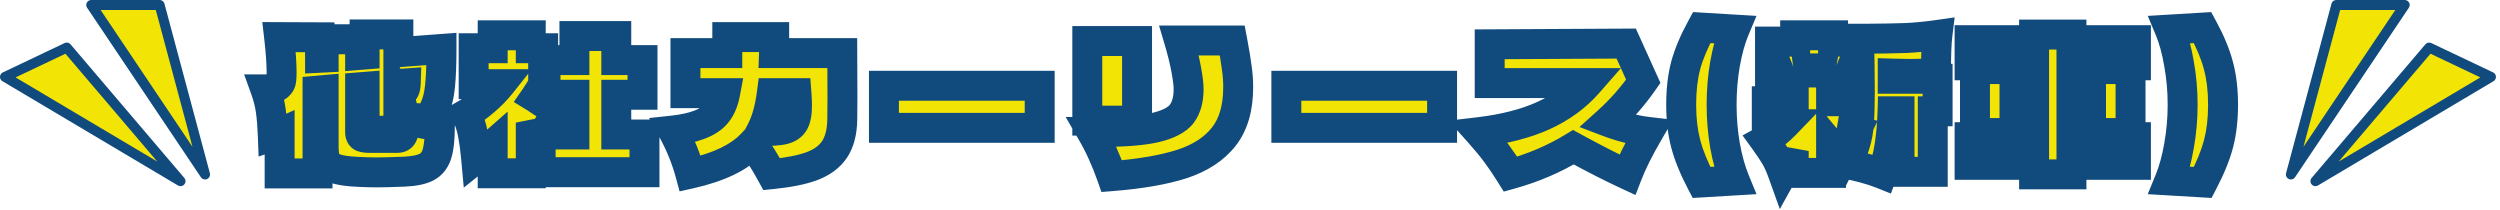
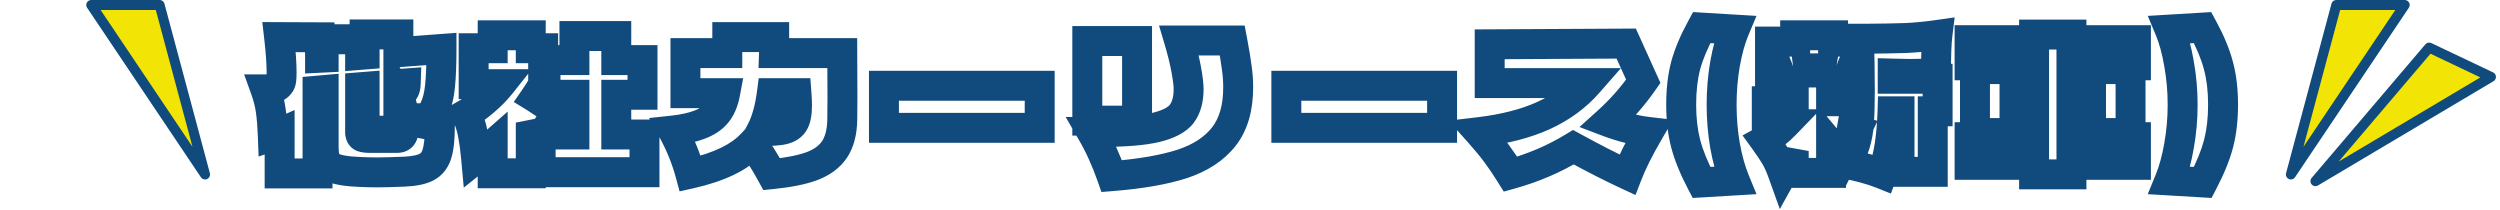
<svg xmlns="http://www.w3.org/2000/svg" width="501" height="42" viewBox="0 0 501 42" fill="none">
  <path d="M41.093 34.964L18.286 1L31.989 1L41.093 34.964Z" fill="#F2E505" stroke="#114A7D" stroke-width="2" stroke-linejoin="round" />
-   <path d="M36.175 36.306L1 15.414L13.377 9.534L36.175 36.306Z" fill="#F2E505" stroke="#114A7D" stroke-width="2" stroke-linejoin="round" />
  <mask id="path-3-outside-1_64_1202" maskUnits="userSpaceOnUse" x="48.093" y="1.653" width="401" height="41" fill="black">
    <rect fill="white" x="48.093" y="1.653" width="401" height="41" />
    <path d="M79.654 27.633C80.134 27.633 80.47 27.453 80.662 27.093C80.854 26.709 80.95 26.169 80.95 25.473C80.95 25.137 80.938 24.825 80.914 24.537C80.89 24.225 80.866 23.949 80.842 23.709C83.314 24.549 85.75 25.065 88.15 25.257C88.15 27.705 87.958 29.553 87.574 30.801C87.214 32.025 86.53 32.913 85.522 33.465C84.538 33.993 83.038 34.305 81.022 34.401C78.526 34.497 76.714 34.545 75.586 34.545C74.242 34.545 72.934 34.509 71.662 34.437C69.598 34.341 68.086 34.113 67.126 33.753C66.166 33.393 65.542 32.889 65.254 32.241C64.99 31.569 64.858 30.597 64.858 29.325V18.057L63.634 18.165V34.761H56.038V26.661C55.606 26.853 55.15 27.033 54.67 27.201C54.598 25.281 54.466 23.625 54.274 22.233C54.082 20.817 53.722 19.377 53.194 17.913C54.73 17.913 55.738 17.469 56.218 16.581C56.362 16.293 56.434 15.609 56.434 14.529C56.434 12.729 56.266 10.365 55.93 7.437L64.102 7.473C64.126 8.361 64.138 9.729 64.138 11.577L64.858 11.541V7.869H72.166V11.001L73.066 10.929V6.897H79.834V10.461L88.474 9.813C88.474 12.789 88.378 15.261 88.186 17.229C87.994 19.173 87.586 20.745 86.962 21.945C86.362 23.121 85.462 23.709 84.262 23.709C83.254 23.709 82.162 23.577 80.986 23.313C80.794 22.257 80.614 21.393 80.446 20.721C80.302 20.049 80.098 19.485 79.834 19.029V26.193H73.066V17.409L72.166 17.481V26.517C72.166 26.997 72.322 27.309 72.634 27.453C72.97 27.573 73.438 27.633 74.038 27.633H79.654ZM79.834 16.833V18.633C80.338 18.585 80.698 18.441 80.914 18.201C81.154 17.937 81.286 17.445 81.31 16.725L79.834 16.833ZM123.502 26.949H129.154V34.509H108.346V27.741L107.95 28.389L106.366 24.573V34.725H98.734V29.001C97.726 29.889 96.622 30.813 95.422 31.773C95.254 29.925 95.038 28.305 94.774 26.913C94.51 25.497 94.078 24.129 93.478 22.809C94.654 22.137 95.854 21.273 97.078 20.217C98.326 19.161 99.418 18.045 100.354 16.869H94.918V9.669H98.734V7.077H106.366V9.669H108.85V16.905C108.418 17.721 107.878 18.597 107.23 19.533C107.662 19.797 108.058 20.061 108.418 20.325C108.778 20.565 109.114 20.781 109.426 20.973L111.55 22.413L108.814 26.949H115.114V18.993H109.318V12.045H115.114V7.221H123.502V12.045H128.758V18.993H123.502V26.949ZM168.79 10.641L168.826 19.569C168.826 21.561 168.814 23.049 168.79 24.033C168.742 26.481 168.226 28.449 167.242 29.937C166.258 31.401 164.758 32.517 162.742 33.285C160.726 34.029 158.026 34.569 154.642 34.905C153.154 32.193 151.858 30.153 150.754 28.785C148.258 31.497 144.118 33.501 138.334 34.797C137.542 31.869 136.378 28.989 134.842 26.157C139.042 25.701 141.898 24.621 143.41 22.917C144.346 21.885 144.982 20.469 145.318 18.669H137.362V10.641H145.75V7.437H155.146C155.146 8.877 155.134 9.945 155.11 10.641H168.79ZM152.554 26.229C154.57 26.277 156.058 26.181 157.018 25.941C158.002 25.701 158.698 25.221 159.106 24.501C159.514 23.781 159.718 22.665 159.718 21.153C159.718 20.433 159.682 19.605 159.61 18.669H154.678C154.27 21.789 153.562 24.309 152.554 26.229ZM208.354 25.617H177.142V17.193H208.354V25.617ZM222.79 35.301C222.214 33.669 221.614 32.169 220.99 30.801C220.39 29.433 219.646 27.981 218.758 26.445H220.45C225.346 26.445 229.066 26.145 231.61 25.545C234.178 24.921 235.918 24.009 236.83 22.809C237.742 21.585 238.198 19.929 238.198 17.841C238.198 16.977 238.042 15.693 237.73 13.989C237.418 12.261 236.938 10.305 236.29 8.121H246.946C247.378 10.401 247.678 12.213 247.846 13.557C248.038 14.877 248.134 16.185 248.134 17.481C248.134 21.633 247.174 24.933 245.254 27.381C243.334 29.829 240.55 31.653 236.902 32.853C233.254 34.029 228.55 34.845 222.79 35.301ZM217.894 8.229H227.866V24.177H217.894V8.229ZM288.994 25.617H257.782V17.193H288.994V25.617ZM330.394 26.445C328.474 29.733 327.046 32.589 326.11 35.013C322.99 33.573 319.39 31.737 315.31 29.505C311.494 31.833 307.294 33.633 302.71 34.905C301.798 33.441 300.874 32.073 299.938 30.801C299.002 29.529 297.814 28.089 296.374 26.481C301.438 25.881 305.746 24.777 309.298 23.169C312.874 21.537 315.85 19.365 318.226 16.653H298.534V8.877L325.894 8.733L329.314 16.293C327.226 19.293 324.85 21.993 322.186 24.393C324.97 25.449 327.706 26.133 330.394 26.445ZM347.602 5.925C346.81 7.821 346.174 10.113 345.694 12.801C345.238 15.465 345.01 18.189 345.01 20.973C345.01 23.781 345.238 26.517 345.694 29.181C346.174 31.845 346.822 34.173 347.638 36.165L340.978 36.561C339.466 33.681 338.41 31.089 337.81 28.785C337.21 26.481 336.91 23.877 336.91 20.973C336.91 18.021 337.21 15.405 337.81 13.125C338.434 10.821 339.502 8.289 341.014 5.529L347.602 5.925ZM388.297 15.789V22.305H387.325V34.437H380.665V22.305H379.261C379.189 24.729 378.997 26.985 378.685 29.073C378.373 31.161 377.881 33.093 377.209 34.869C376.009 34.389 374.761 33.981 373.465 33.645C372.193 33.285 371.005 33.033 369.901 32.889C370.765 31.521 371.389 30.177 371.773 28.857C372.181 27.537 372.433 26.121 372.529 24.609C372.649 23.073 372.709 20.961 372.709 18.273C372.709 14.193 372.649 10.689 372.529 7.761H373.861C377.269 7.737 379.969 7.689 381.961 7.617C383.977 7.521 386.077 7.317 388.261 7.005C388.069 8.565 387.973 11.109 387.973 14.637C386.005 14.757 384.277 14.817 382.789 14.817C382.189 14.817 381.025 14.793 379.297 14.745V15.789H388.297ZM369.253 31.773C369.013 31.509 368.677 31.113 368.245 30.585L366.949 29.037V34.653H359.461V30.261C359.173 31.029 358.765 31.905 358.237 32.889C357.709 33.849 357.385 34.437 357.265 34.653C356.809 33.381 356.341 32.325 355.861 31.485C355.381 30.645 354.637 29.529 353.629 28.137C355.069 27.345 356.449 26.265 357.769 24.897H354.061V20.289H359.461V19.497H354.709V14.529H356.545C356.473 14.217 356.389 13.941 356.293 13.701H354.709V8.337H359.749V7.077H367.345V8.337H371.845V13.701H371.017C370.921 13.941 370.837 14.217 370.765 14.529H371.845V19.497H366.949V20.289H371.701V24.897H368.749C369.349 25.113 370.453 25.485 372.061 26.013L369.253 31.773ZM362.413 13.701L362.521 14.529H364.753L364.897 13.701H362.413ZM428.041 8.049V13.089H415.117V13.845H426.961V26.661H415.117V27.489H428.041V33.033H415.117V34.941H407.629V33.033H394.705V27.489H407.629V26.661H395.785V13.845H407.629V13.089H394.705V8.049H407.629V6.933H415.117V8.049H428.041ZM407.629 17.481H403.705V18.453H407.629V17.481ZM419.041 18.453V17.481H415.117V18.453H419.041ZM403.705 21.729V22.665H407.629V21.729H403.705ZM415.117 22.665H419.041V21.729H415.117V22.665ZM441.397 5.529C442.909 8.289 443.965 10.821 444.565 13.125C445.189 15.405 445.501 18.021 445.501 20.973C445.501 23.877 445.201 26.481 444.601 28.785C444.001 31.089 442.945 33.681 441.433 36.561L434.773 36.165C435.589 34.173 436.225 31.845 436.681 29.181C437.161 26.517 437.401 23.781 437.401 20.973C437.401 18.189 437.161 15.465 436.681 12.801C436.225 10.113 435.601 7.821 434.809 5.925L441.397 5.529Z" />
  </mask>
-   <path d="M79.654 27.633C80.134 27.633 80.47 27.453 80.662 27.093C80.854 26.709 80.95 26.169 80.95 25.473C80.95 25.137 80.938 24.825 80.914 24.537C80.89 24.225 80.866 23.949 80.842 23.709C83.314 24.549 85.75 25.065 88.15 25.257C88.15 27.705 87.958 29.553 87.574 30.801C87.214 32.025 86.53 32.913 85.522 33.465C84.538 33.993 83.038 34.305 81.022 34.401C78.526 34.497 76.714 34.545 75.586 34.545C74.242 34.545 72.934 34.509 71.662 34.437C69.598 34.341 68.086 34.113 67.126 33.753C66.166 33.393 65.542 32.889 65.254 32.241C64.99 31.569 64.858 30.597 64.858 29.325V18.057L63.634 18.165V34.761H56.038V26.661C55.606 26.853 55.15 27.033 54.67 27.201C54.598 25.281 54.466 23.625 54.274 22.233C54.082 20.817 53.722 19.377 53.194 17.913C54.73 17.913 55.738 17.469 56.218 16.581C56.362 16.293 56.434 15.609 56.434 14.529C56.434 12.729 56.266 10.365 55.93 7.437L64.102 7.473C64.126 8.361 64.138 9.729 64.138 11.577L64.858 11.541V7.869H72.166V11.001L73.066 10.929V6.897H79.834V10.461L88.474 9.813C88.474 12.789 88.378 15.261 88.186 17.229C87.994 19.173 87.586 20.745 86.962 21.945C86.362 23.121 85.462 23.709 84.262 23.709C83.254 23.709 82.162 23.577 80.986 23.313C80.794 22.257 80.614 21.393 80.446 20.721C80.302 20.049 80.098 19.485 79.834 19.029V26.193H73.066V17.409L72.166 17.481V26.517C72.166 26.997 72.322 27.309 72.634 27.453C72.97 27.573 73.438 27.633 74.038 27.633H79.654ZM79.834 16.833V18.633C80.338 18.585 80.698 18.441 80.914 18.201C81.154 17.937 81.286 17.445 81.31 16.725L79.834 16.833ZM123.502 26.949H129.154V34.509H108.346V27.741L107.95 28.389L106.366 24.573V34.725H98.734V29.001C97.726 29.889 96.622 30.813 95.422 31.773C95.254 29.925 95.038 28.305 94.774 26.913C94.51 25.497 94.078 24.129 93.478 22.809C94.654 22.137 95.854 21.273 97.078 20.217C98.326 19.161 99.418 18.045 100.354 16.869H94.918V9.669H98.734V7.077H106.366V9.669H108.85V16.905C108.418 17.721 107.878 18.597 107.23 19.533C107.662 19.797 108.058 20.061 108.418 20.325C108.778 20.565 109.114 20.781 109.426 20.973L111.55 22.413L108.814 26.949H115.114V18.993H109.318V12.045H115.114V7.221H123.502V12.045H128.758V18.993H123.502V26.949ZM168.79 10.641L168.826 19.569C168.826 21.561 168.814 23.049 168.79 24.033C168.742 26.481 168.226 28.449 167.242 29.937C166.258 31.401 164.758 32.517 162.742 33.285C160.726 34.029 158.026 34.569 154.642 34.905C153.154 32.193 151.858 30.153 150.754 28.785C148.258 31.497 144.118 33.501 138.334 34.797C137.542 31.869 136.378 28.989 134.842 26.157C139.042 25.701 141.898 24.621 143.41 22.917C144.346 21.885 144.982 20.469 145.318 18.669H137.362V10.641H145.75V7.437H155.146C155.146 8.877 155.134 9.945 155.11 10.641H168.79ZM152.554 26.229C154.57 26.277 156.058 26.181 157.018 25.941C158.002 25.701 158.698 25.221 159.106 24.501C159.514 23.781 159.718 22.665 159.718 21.153C159.718 20.433 159.682 19.605 159.61 18.669H154.678C154.27 21.789 153.562 24.309 152.554 26.229ZM208.354 25.617H177.142V17.193H208.354V25.617ZM222.79 35.301C222.214 33.669 221.614 32.169 220.99 30.801C220.39 29.433 219.646 27.981 218.758 26.445H220.45C225.346 26.445 229.066 26.145 231.61 25.545C234.178 24.921 235.918 24.009 236.83 22.809C237.742 21.585 238.198 19.929 238.198 17.841C238.198 16.977 238.042 15.693 237.73 13.989C237.418 12.261 236.938 10.305 236.29 8.121H246.946C247.378 10.401 247.678 12.213 247.846 13.557C248.038 14.877 248.134 16.185 248.134 17.481C248.134 21.633 247.174 24.933 245.254 27.381C243.334 29.829 240.55 31.653 236.902 32.853C233.254 34.029 228.55 34.845 222.79 35.301ZM217.894 8.229H227.866V24.177H217.894V8.229ZM288.994 25.617H257.782V17.193H288.994V25.617ZM330.394 26.445C328.474 29.733 327.046 32.589 326.11 35.013C322.99 33.573 319.39 31.737 315.31 29.505C311.494 31.833 307.294 33.633 302.71 34.905C301.798 33.441 300.874 32.073 299.938 30.801C299.002 29.529 297.814 28.089 296.374 26.481C301.438 25.881 305.746 24.777 309.298 23.169C312.874 21.537 315.85 19.365 318.226 16.653H298.534V8.877L325.894 8.733L329.314 16.293C327.226 19.293 324.85 21.993 322.186 24.393C324.97 25.449 327.706 26.133 330.394 26.445ZM347.602 5.925C346.81 7.821 346.174 10.113 345.694 12.801C345.238 15.465 345.01 18.189 345.01 20.973C345.01 23.781 345.238 26.517 345.694 29.181C346.174 31.845 346.822 34.173 347.638 36.165L340.978 36.561C339.466 33.681 338.41 31.089 337.81 28.785C337.21 26.481 336.91 23.877 336.91 20.973C336.91 18.021 337.21 15.405 337.81 13.125C338.434 10.821 339.502 8.289 341.014 5.529L347.602 5.925ZM388.297 15.789V22.305H387.325V34.437H380.665V22.305H379.261C379.189 24.729 378.997 26.985 378.685 29.073C378.373 31.161 377.881 33.093 377.209 34.869C376.009 34.389 374.761 33.981 373.465 33.645C372.193 33.285 371.005 33.033 369.901 32.889C370.765 31.521 371.389 30.177 371.773 28.857C372.181 27.537 372.433 26.121 372.529 24.609C372.649 23.073 372.709 20.961 372.709 18.273C372.709 14.193 372.649 10.689 372.529 7.761H373.861C377.269 7.737 379.969 7.689 381.961 7.617C383.977 7.521 386.077 7.317 388.261 7.005C388.069 8.565 387.973 11.109 387.973 14.637C386.005 14.757 384.277 14.817 382.789 14.817C382.189 14.817 381.025 14.793 379.297 14.745V15.789H388.297ZM369.253 31.773C369.013 31.509 368.677 31.113 368.245 30.585L366.949 29.037V34.653H359.461V30.261C359.173 31.029 358.765 31.905 358.237 32.889C357.709 33.849 357.385 34.437 357.265 34.653C356.809 33.381 356.341 32.325 355.861 31.485C355.381 30.645 354.637 29.529 353.629 28.137C355.069 27.345 356.449 26.265 357.769 24.897H354.061V20.289H359.461V19.497H354.709V14.529H356.545C356.473 14.217 356.389 13.941 356.293 13.701H354.709V8.337H359.749V7.077H367.345V8.337H371.845V13.701H371.017C370.921 13.941 370.837 14.217 370.765 14.529H371.845V19.497H366.949V20.289H371.701V24.897H368.749C369.349 25.113 370.453 25.485 372.061 26.013L369.253 31.773ZM362.413 13.701L362.521 14.529H364.753L364.897 13.701H362.413ZM428.041 8.049V13.089H415.117V13.845H426.961V26.661H415.117V27.489H428.041V33.033H415.117V34.941H407.629V33.033H394.705V27.489H407.629V26.661H395.785V13.845H407.629V13.089H394.705V8.049H407.629V6.933H415.117V8.049H428.041ZM407.629 17.481H403.705V18.453H407.629V17.481ZM419.041 18.453V17.481H415.117V18.453H419.041ZM403.705 21.729V22.665H407.629V21.729H403.705ZM415.117 22.665H419.041V21.729H415.117V22.665ZM441.397 5.529C442.909 8.289 443.965 10.821 444.565 13.125C445.189 15.405 445.501 18.021 445.501 20.973C445.501 23.877 445.201 26.481 444.601 28.785C444.001 31.089 442.945 33.681 441.433 36.561L434.773 36.165C435.589 34.173 436.225 31.845 436.681 29.181C437.161 26.517 437.401 23.781 437.401 20.973C437.401 18.189 437.161 15.465 436.681 12.801C436.225 10.113 435.601 7.821 434.809 5.925L441.397 5.529Z" fill="#F2E505" />
  <path d="M80.662 27.093L83.309 28.505L83.328 28.47L83.346 28.435L80.662 27.093ZM80.914 24.537L77.923 24.767L77.924 24.777L77.925 24.786L80.914 24.537ZM80.842 23.709L81.808 20.869L77.393 19.369L77.857 24.008L80.842 23.709ZM88.15 25.257H91.15V22.488L88.39 22.267L88.15 25.257ZM87.574 30.801L84.707 29.919L84.702 29.937L84.696 29.955L87.574 30.801ZM85.522 33.465L86.941 36.109L86.952 36.102L86.963 36.096L85.522 33.465ZM81.022 34.401L81.138 37.399L81.151 37.398L81.165 37.398L81.022 34.401ZM71.662 34.437L71.832 31.442L71.817 31.441L71.802 31.44L71.662 34.437ZM67.126 33.753L66.073 36.562L67.126 33.753ZM65.254 32.241L62.462 33.338L62.486 33.399L62.513 33.459L65.254 32.241ZM64.858 18.057H67.858V14.781L64.595 15.069L64.858 18.057ZM63.634 18.165L63.371 15.177L60.634 15.418V18.165H63.634ZM63.634 34.761V37.761H66.634V34.761H63.634ZM56.038 34.761H53.038V37.761H56.038V34.761ZM56.038 26.661H59.038V22.045L54.82 23.92L56.038 26.661ZM54.67 27.201L51.672 27.314L51.825 31.375L55.661 30.033L54.67 27.201ZM54.274 22.233L51.302 22.636L51.303 22.643L54.274 22.233ZM53.194 17.913V14.913H48.923L50.372 18.931L53.194 17.913ZM56.218 16.581L58.858 18.008L58.88 17.965L58.902 17.923L56.218 16.581ZM55.93 7.437L55.944 4.437L52.565 4.422L52.95 7.779L55.93 7.437ZM64.102 7.473L67.101 7.392L67.023 4.486L64.116 4.473L64.102 7.473ZM64.138 11.577H61.138V14.731L64.288 14.573L64.138 11.577ZM64.858 11.541L65.008 14.537L67.858 14.395V11.541H64.858ZM64.858 7.869V4.869H61.858V7.869H64.858ZM72.166 7.869H75.166V4.869H72.166V7.869ZM72.166 11.001H69.166V14.251L72.406 13.992L72.166 11.001ZM73.066 10.929L73.306 13.919L76.066 13.699V10.929H73.066ZM73.066 6.897V3.897H70.066V6.897H73.066ZM79.834 6.897H82.834V3.897H79.834V6.897ZM79.834 10.461H76.834V13.694L80.059 13.453L79.834 10.461ZM88.474 9.813H91.474V6.58L88.25 6.821L88.474 9.813ZM88.186 17.229L91.172 17.524L91.172 17.52L88.186 17.229ZM86.962 21.945L84.301 20.561L84.295 20.571L84.29 20.582L86.962 21.945ZM80.986 23.313L78.035 23.85L78.39 25.805L80.329 26.24L80.986 23.313ZM80.446 20.721L77.513 21.35L77.524 21.399L77.536 21.449L80.446 20.721ZM79.834 19.029L82.431 17.526L76.834 7.86V19.029H79.834ZM79.834 26.193V29.193H82.834V26.193H79.834ZM73.066 26.193H70.066V29.193H73.066V26.193ZM73.066 17.409H76.066V14.159L72.827 14.419L73.066 17.409ZM72.166 17.481L71.927 14.491L69.166 14.711V17.481H72.166ZM72.634 27.453L71.377 30.177L71.499 30.233L71.625 30.278L72.634 27.453ZM79.834 16.833L79.615 13.841L76.834 14.045V16.833H79.834ZM79.834 18.633H76.834V21.932L80.119 21.62L79.834 18.633ZM80.914 18.201L78.695 16.183L78.69 16.189L78.684 16.194L80.914 18.201ZM81.31 16.725L84.309 16.825L84.42 13.489L81.091 13.733L81.31 16.725ZM79.654 27.633V30.633C81.007 30.633 82.494 30.034 83.309 28.505L80.662 27.093L78.015 25.681C78.178 25.377 78.457 25.064 78.85 24.854C79.216 24.657 79.526 24.633 79.654 24.633V27.633ZM80.662 27.093L83.346 28.435C83.837 27.453 83.95 26.378 83.95 25.473H80.95H77.95C77.95 25.689 77.935 25.817 77.925 25.875C77.914 25.936 77.916 25.877 77.979 25.751L80.662 27.093ZM80.95 25.473H83.95C83.95 25.067 83.936 24.671 83.904 24.288L80.914 24.537L77.925 24.786C77.941 24.979 77.95 25.207 77.95 25.473H80.95ZM80.914 24.537L83.906 24.307C83.88 23.978 83.854 23.679 83.828 23.411L80.842 23.709L77.857 24.008C77.879 24.219 77.9 24.472 77.923 24.767L80.914 24.537ZM80.842 23.709L79.877 26.55C82.564 27.463 85.244 28.034 87.911 28.247L88.15 25.257L88.39 22.267C86.257 22.096 84.064 21.636 81.808 20.869L80.842 23.709ZM88.15 25.257H85.15C85.15 27.619 84.957 29.107 84.707 29.919L87.574 30.801L90.442 31.683C90.96 30 91.15 27.791 91.15 25.257H88.15ZM87.574 30.801L84.696 29.955C84.533 30.509 84.313 30.707 84.082 30.834L85.522 33.465L86.963 36.096C88.747 35.119 89.895 33.541 90.453 31.648L87.574 30.801ZM85.522 33.465L84.104 30.822C83.715 31.031 82.754 31.315 80.88 31.404L81.022 34.401L81.165 37.398C83.323 37.295 85.362 36.956 86.941 36.109L85.522 33.465ZM81.022 34.401L80.907 31.403C78.415 31.499 76.652 31.545 75.586 31.545V34.545V37.545C76.776 37.545 78.638 37.495 81.138 37.399L81.022 34.401ZM75.586 34.545V31.545C74.296 31.545 73.044 31.511 71.832 31.442L71.662 34.437L71.493 37.432C72.824 37.508 74.189 37.545 75.586 37.545V34.545ZM71.662 34.437L71.802 31.44C69.8 31.347 68.68 31.132 68.18 30.944L67.126 33.753L66.073 36.562C67.493 37.094 69.397 37.335 71.523 37.434L71.662 34.437ZM67.126 33.753L68.18 30.944C68.054 30.897 67.965 30.855 67.906 30.822C67.847 30.79 67.823 30.771 67.823 30.771C67.825 30.772 67.85 30.793 67.886 30.838C67.922 30.884 67.962 30.946 67.996 31.023L65.254 32.241L62.513 33.459C63.25 35.117 64.697 36.046 66.073 36.562L67.126 33.753ZM65.254 32.241L68.047 31.144C67.987 30.992 67.858 30.463 67.858 29.325H64.858H61.858C61.858 30.731 61.994 32.146 62.462 33.338L65.254 32.241ZM64.858 29.325H67.858V18.057H64.858H61.858V29.325H64.858ZM64.858 18.057L64.595 15.069L63.371 15.177L63.634 18.165L63.898 21.154L65.122 21.046L64.858 18.057ZM63.634 18.165H60.634V34.761H63.634H66.634V18.165H63.634ZM63.634 34.761V31.761H56.038V34.761V37.761H63.634V34.761ZM56.038 34.761H59.038V26.661H56.038H53.038V34.761H56.038ZM56.038 26.661L54.82 23.92C54.468 24.076 54.088 24.226 53.679 24.369L54.67 27.201L55.661 30.033C56.213 29.84 56.745 29.63 57.257 29.402L56.038 26.661ZM54.67 27.201L57.668 27.089C57.594 25.102 57.456 23.342 57.246 21.823L54.274 22.233L51.303 22.643C51.477 23.908 51.603 25.46 51.672 27.314L54.67 27.201ZM54.274 22.233L57.247 21.83C57.024 20.187 56.61 18.541 56.017 16.895L53.194 17.913L50.372 18.931C50.835 20.213 51.14 21.448 51.302 22.636L54.274 22.233ZM53.194 17.913V20.913C55.203 20.913 57.61 20.315 58.858 18.008L56.218 16.581L53.579 15.155C53.622 15.076 53.684 14.995 53.758 14.929C53.831 14.864 53.886 14.838 53.893 14.835C53.897 14.833 53.851 14.854 53.732 14.874C53.612 14.895 53.437 14.913 53.194 14.913V17.913ZM56.218 16.581L58.902 17.923C59.232 17.262 59.323 16.553 59.364 16.166C59.415 15.679 59.434 15.122 59.434 14.529H56.434H53.434C53.434 15.016 53.418 15.342 53.397 15.538C53.387 15.635 53.379 15.662 53.384 15.64C53.387 15.627 53.397 15.586 53.416 15.526C53.435 15.468 53.472 15.366 53.535 15.239L56.218 16.581ZM56.434 14.529H59.434C59.434 12.566 59.253 10.075 58.911 7.095L55.93 7.437L52.95 7.779C53.28 10.655 53.434 12.892 53.434 14.529H56.434ZM55.93 7.437L55.917 10.437L64.089 10.473L64.102 7.473L64.116 4.473L55.944 4.437L55.93 7.437ZM64.102 7.473L61.103 7.554C61.126 8.399 61.138 9.734 61.138 11.577H64.138H67.138C67.138 9.724 67.126 8.323 67.101 7.392L64.102 7.473ZM64.138 11.577L64.288 14.573L65.008 14.537L64.858 11.541L64.709 8.545L63.989 8.581L64.138 11.577ZM64.858 11.541H67.858V7.869H64.858H61.858V11.541H64.858ZM64.858 7.869V10.869H72.166V7.869V4.869H64.858V7.869ZM72.166 7.869H69.166V11.001H72.166H75.166V7.869H72.166ZM72.166 11.001L72.406 13.992L73.306 13.919L73.066 10.929L72.827 7.939L71.927 8.011L72.166 11.001ZM73.066 10.929H76.066V6.897H73.066H70.066V10.929H73.066ZM73.066 6.897V9.897H79.834V6.897V3.897H73.066V6.897ZM79.834 6.897H76.834V10.461H79.834H82.834V6.897H79.834ZM79.834 10.461L80.059 13.453L88.699 12.805L88.474 9.813L88.25 6.821L79.61 7.469L79.834 10.461ZM88.474 9.813H85.474C85.474 12.735 85.38 15.102 85.201 16.938L88.186 17.229L91.172 17.52C91.377 15.42 91.474 12.843 91.474 9.813H88.474ZM88.186 17.229L85.201 16.934C85.031 18.653 84.689 19.815 84.301 20.561L86.962 21.945L89.624 23.329C90.484 21.675 90.958 19.693 91.172 17.524L88.186 17.229ZM86.962 21.945L84.29 20.582C84.232 20.696 84.188 20.753 84.171 20.773C84.155 20.791 84.163 20.779 84.197 20.757C84.212 20.746 84.23 20.736 84.249 20.728C84.269 20.719 84.285 20.713 84.297 20.71C84.323 20.703 84.316 20.709 84.262 20.709V23.709V26.709C85.375 26.709 86.485 26.429 87.478 25.78C88.456 25.141 89.151 24.257 89.635 23.308L86.962 21.945ZM84.262 23.709V20.709C83.513 20.709 82.644 20.611 81.644 20.386L80.986 23.313L80.329 26.24C81.68 26.544 82.995 26.709 84.262 26.709V23.709ZM80.986 23.313L83.938 22.776C83.74 21.687 83.547 20.753 83.357 19.994L80.446 20.721L77.536 21.449C77.682 22.033 77.849 22.827 78.035 23.85L80.986 23.313ZM80.446 20.721L83.38 20.093C83.189 19.201 82.892 18.322 82.431 17.526L79.834 19.029L77.238 20.532C77.305 20.648 77.416 20.897 77.513 21.35L80.446 20.721ZM79.834 19.029H76.834V26.193H79.834H82.834V19.029H79.834ZM79.834 26.193V23.193H73.066V26.193V29.193H79.834V26.193ZM73.066 26.193H76.066V17.409H73.066H70.066V26.193H73.066ZM73.066 17.409L72.827 14.419L71.927 14.491L72.166 17.481L72.406 20.471L73.306 20.399L73.066 17.409ZM72.166 17.481H69.166V26.517H72.166H75.166V17.481H72.166ZM72.166 26.517H69.166C69.166 27.626 69.586 29.35 71.377 30.177L72.634 27.453L73.892 24.729C74.364 24.947 74.745 25.326 74.967 25.769C75.16 26.156 75.166 26.457 75.166 26.517H72.166ZM72.634 27.453L71.625 30.278C72.432 30.566 73.296 30.633 74.038 30.633V27.633V24.633C73.834 24.633 73.698 24.623 73.619 24.612C73.535 24.602 73.555 24.596 73.643 24.628L72.634 27.453ZM74.038 27.633V30.633H79.654V27.633V24.633H74.038V27.633ZM79.834 16.833H76.834V18.633H79.834H82.834V16.833H79.834ZM79.834 18.633L80.119 21.62C80.964 21.539 82.206 21.25 83.144 20.208L80.914 18.201L78.684 16.194C78.94 15.911 79.206 15.768 79.368 15.704C79.521 15.643 79.599 15.642 79.55 15.647L79.834 18.633ZM80.914 18.201L83.134 20.219C84.147 19.105 84.281 17.644 84.309 16.825L81.31 16.725L78.312 16.625C78.305 16.842 78.284 16.902 78.296 16.857C78.303 16.829 78.327 16.748 78.382 16.636C78.438 16.522 78.535 16.358 78.695 16.183L80.914 18.201ZM81.31 16.725L81.091 13.733L79.615 13.841L79.834 16.833L80.053 19.825L81.529 19.717L81.31 16.725ZM123.502 26.949H120.502V29.949H123.502V26.949ZM129.154 26.949H132.154V23.949H129.154V26.949ZM129.154 34.509V37.509H132.154V34.509H129.154ZM108.346 34.509H105.346V37.509H108.346V34.509ZM108.346 27.741H111.346V17.079L105.787 26.177L108.346 27.741ZM107.95 28.389L105.18 29.539L107.438 34.98L110.51 29.953L107.95 28.389ZM106.366 24.573L109.137 23.423L103.366 24.573H106.366ZM106.366 34.725V37.725H109.366V34.725H106.366ZM98.734 34.725H95.734V37.725H98.734V34.725ZM98.734 29.001H101.734V22.36L96.751 26.75L98.734 29.001ZM95.422 31.773L92.435 32.045L92.94 37.601L97.296 34.116L95.422 31.773ZM94.774 26.913L91.825 27.463L91.827 27.472L94.774 26.913ZM93.478 22.809L91.99 20.204L89.616 21.561L90.747 24.05L93.478 22.809ZM97.078 20.217L95.141 17.927L95.13 17.936L95.119 17.946L97.078 20.217ZM100.354 16.869L102.702 18.737L106.576 13.869H100.354V16.869ZM94.918 16.869H91.918V19.869H94.918V16.869ZM94.918 9.669V6.669H91.918V9.669H94.918ZM98.734 9.669V12.669H101.734V9.669H98.734ZM98.734 7.077V4.077H95.734V7.077H98.734ZM106.366 7.077H109.366V4.077H106.366V7.077ZM106.366 9.669H103.366V12.669H106.366V9.669ZM108.85 9.669H111.85V6.669H108.85V9.669ZM108.85 16.905L111.502 18.309L111.85 17.65V16.905H108.85ZM107.23 19.533L104.764 17.825L102.956 20.437L105.666 22.093L107.23 19.533ZM108.418 20.325L106.644 22.744L106.698 22.784L106.754 22.821L108.418 20.325ZM109.426 20.973L111.11 18.49L111.055 18.453L110.999 18.418L109.426 20.973ZM111.55 22.413L114.119 23.963L115.589 21.526L113.234 19.93L111.55 22.413ZM108.814 26.949L106.246 25.4L103.501 29.949H108.814V26.949ZM115.114 26.949V29.949H118.114V26.949H115.114ZM115.114 18.993H118.114V15.993H115.114V18.993ZM109.318 18.993H106.318V21.993H109.318V18.993ZM109.318 12.045V9.045H106.318V12.045H109.318ZM115.114 12.045V15.045H118.114V12.045H115.114ZM115.114 7.221V4.221H112.114V7.221H115.114ZM123.502 7.221H126.502V4.221H123.502V7.221ZM123.502 12.045H120.502V15.045H123.502V12.045ZM128.758 12.045H131.758V9.045H128.758V12.045ZM128.758 18.993V21.993H131.758V18.993H128.758ZM123.502 18.993V15.993H120.502V18.993H123.502ZM123.502 26.949V29.949H129.154V26.949V23.949H123.502V26.949ZM129.154 26.949H126.154V34.509H129.154H132.154V26.949H129.154ZM129.154 34.509V31.509H108.346V34.509V37.509H129.154V34.509ZM108.346 34.509H111.346V27.741H108.346H105.346V34.509H108.346ZM108.346 27.741L105.787 26.177L105.391 26.825L107.95 28.389L110.51 29.953L110.906 29.305L108.346 27.741ZM107.95 28.389L110.721 27.239L109.137 23.423L106.366 24.573L103.596 25.723L105.18 29.539L107.95 28.389ZM106.366 24.573H103.366V34.725H106.366H109.366V24.573H106.366ZM106.366 34.725V31.725H98.734V34.725V37.725H106.366V34.725ZM98.734 34.725H101.734V29.001H98.734H95.734V34.725H98.734ZM98.734 29.001L96.751 26.75C95.784 27.603 94.716 28.496 93.548 29.43L95.422 31.773L97.296 34.116C98.528 33.13 99.669 32.176 100.718 31.252L98.734 29.001ZM95.422 31.773L98.41 31.502C98.236 29.585 98.008 27.865 97.722 26.354L94.774 26.913L91.827 27.472C92.068 28.745 92.273 30.265 92.435 32.045L95.422 31.773ZM94.774 26.913L97.724 26.363C97.415 24.707 96.909 23.107 96.21 21.568L93.478 22.809L90.747 24.05C91.248 25.151 91.606 26.287 91.825 27.463L94.774 26.913ZM93.478 22.809L94.967 25.414C96.339 24.63 97.695 23.647 99.038 22.488L97.078 20.217L95.119 17.946C94.014 18.899 92.97 19.644 91.99 20.204L93.478 22.809ZM97.078 20.217L99.016 22.507C100.401 21.335 101.633 20.08 102.702 18.737L100.354 16.869L98.007 15.001C97.204 16.01 96.252 16.987 95.141 17.927L97.078 20.217ZM100.354 16.869V13.869H94.918V16.869V19.869H100.354V16.869ZM94.918 16.869H97.918V9.669H94.918H91.918V16.869H94.918ZM94.918 9.669V12.669H98.734V9.669V6.669H94.918V9.669ZM98.734 9.669H101.734V7.077H98.734H95.734V9.669H98.734ZM98.734 7.077V10.077H106.366V7.077V4.077H98.734V7.077ZM106.366 7.077H103.366V9.669H106.366H109.366V7.077H106.366ZM106.366 9.669V12.669H108.85V9.669V6.669H106.366V9.669ZM108.85 9.669H105.85V16.905H108.85H111.85V9.669H108.85ZM108.85 16.905L106.199 15.501C105.834 16.192 105.359 16.965 104.764 17.825L107.23 19.533L109.697 21.241C110.398 20.229 111.003 19.25 111.502 18.309L108.85 16.905ZM107.23 19.533L105.666 22.093C106.036 22.319 106.361 22.536 106.644 22.744L108.418 20.325L110.193 17.906C109.756 17.586 109.289 17.275 108.795 16.973L107.23 19.533ZM108.418 20.325L106.754 22.821C107.139 23.078 107.506 23.314 107.854 23.528L109.426 20.973L110.999 18.418C110.723 18.248 110.418 18.052 110.083 17.829L108.418 20.325ZM109.426 20.973L107.743 23.456L109.867 24.896L111.55 22.413L113.234 19.93L111.11 18.49L109.426 20.973ZM111.55 22.413L108.982 20.864L106.246 25.4L108.814 26.949L111.383 28.499L114.119 23.963L111.55 22.413ZM108.814 26.949V29.949H115.114V26.949V23.949H108.814V26.949ZM115.114 26.949H118.114V18.993H115.114H112.114V26.949H115.114ZM115.114 18.993V15.993H109.318V18.993V21.993H115.114V18.993ZM109.318 18.993H112.318V12.045H109.318H106.318V18.993H109.318ZM109.318 12.045V15.045H115.114V12.045V9.045H109.318V12.045ZM115.114 12.045H118.114V7.221H115.114H112.114V12.045H115.114ZM115.114 7.221V10.221H123.502V7.221V4.221H115.114V7.221ZM123.502 7.221H120.502V12.045H123.502H126.502V7.221H123.502ZM123.502 12.045V15.045H128.758V12.045V9.045H123.502V12.045ZM128.758 12.045H125.758V18.993H128.758H131.758V12.045H128.758ZM128.758 18.993V15.993H123.502V18.993V21.993H128.758V18.993ZM123.502 18.993H120.502V26.949H123.502H126.502V18.993H123.502ZM168.79 10.641L171.79 10.629L171.778 7.641H168.79V10.641ZM168.826 19.569H171.826L171.826 19.557L168.826 19.569ZM168.79 24.033L165.791 23.96L165.791 23.967L165.791 23.974L168.79 24.033ZM167.242 29.937L169.732 31.611L169.739 31.601L169.745 31.592L167.242 29.937ZM162.742 33.285L163.781 36.099L163.796 36.094L163.81 36.089L162.742 33.285ZM154.642 34.905L152.012 36.348L152.966 38.086L154.939 37.89L154.642 34.905ZM150.754 28.785L153.089 26.901L150.904 24.193L148.547 26.753L150.754 28.785ZM138.334 34.797L135.438 35.58L136.188 38.352L138.99 37.724L138.334 34.797ZM134.842 26.157L134.519 23.175L130.074 23.657L132.205 27.587L134.842 26.157ZM143.41 22.917L141.188 20.902L141.177 20.914L141.166 20.926L143.41 22.917ZM145.318 18.669L148.267 19.22L148.93 15.669H145.318V18.669ZM137.362 18.669H134.362V21.669H137.362V18.669ZM137.362 10.641V7.641H134.362V10.641H137.362ZM145.75 10.641V13.641H148.75V10.641H145.75ZM145.75 7.437V4.437H142.75V7.437H145.75ZM155.146 7.437H158.146V4.437H155.146V7.437ZM155.11 10.641L152.112 10.538L152.005 13.641H155.11V10.641ZM152.554 26.229L149.898 24.835L147.652 29.113L152.483 29.228L152.554 26.229ZM157.018 25.941L156.308 23.026L156.299 23.029L156.291 23.031L157.018 25.941ZM159.106 24.501L161.716 25.98V25.98L159.106 24.501ZM159.61 18.669L162.602 18.439L162.389 15.669H159.61V18.669ZM154.678 18.669V15.669H152.045L151.704 18.28L154.678 18.669ZM168.79 10.641L165.79 10.653L165.826 19.581L168.826 19.569L171.826 19.557L171.79 10.629L168.79 10.641ZM168.826 19.569H165.826C165.826 21.556 165.814 23.014 165.791 23.96L168.79 24.033L171.79 24.106C171.814 23.084 171.826 21.566 171.826 19.569H168.826ZM168.79 24.033L165.791 23.974C165.75 26.058 165.314 27.414 164.74 28.282L167.242 29.937L169.745 31.592C171.139 29.484 171.735 26.904 171.79 24.092L168.79 24.033ZM167.242 29.937L164.753 28.264C164.185 29.108 163.242 29.884 161.674 30.482L162.742 33.285L163.81 36.089C166.275 35.15 168.332 33.694 169.732 31.611L167.242 29.937ZM162.742 33.285L161.704 30.471C160.024 31.091 157.605 31.596 154.346 31.92L154.642 34.905L154.939 37.89C158.448 37.542 161.429 36.968 163.781 36.099L162.742 33.285ZM154.642 34.905L157.273 33.462C155.753 30.692 154.358 28.473 153.089 26.901L150.754 28.785L148.42 30.669C149.359 31.833 150.556 33.694 152.012 36.348L154.642 34.905ZM150.754 28.785L148.547 26.753C146.647 28.818 143.198 30.633 137.678 31.87L138.334 34.797L138.99 37.724C145.038 36.369 149.87 34.177 152.962 30.817L150.754 28.785ZM138.334 34.797L141.23 34.014C140.374 30.847 139.12 27.751 137.48 24.727L134.842 26.157L132.205 27.587C133.637 30.227 134.711 32.891 135.438 35.58L138.334 34.797ZM134.842 26.157L135.166 29.14C139.545 28.664 143.37 27.483 145.654 24.908L143.41 22.917L141.166 20.926C140.427 21.759 138.54 22.738 134.519 23.175L134.842 26.157ZM143.41 22.917L145.633 24.933C147.042 23.379 147.861 21.398 148.267 19.22L145.318 18.669L142.369 18.119C142.104 19.54 141.651 20.392 141.188 20.902L143.41 22.917ZM145.318 18.669V15.669H137.362V18.669V21.669H145.318V18.669ZM137.362 18.669H140.362V10.641H137.362H134.362V18.669H137.362ZM137.362 10.641V13.641H145.75V10.641V7.641H137.362V10.641ZM145.75 10.641H148.75V7.437H145.75H142.75V10.641H145.75ZM145.75 7.437V10.437H155.146V7.437V4.437H145.75V7.437ZM155.146 7.437H152.146C152.146 8.871 152.134 9.896 152.112 10.538L155.11 10.641L158.109 10.745C158.135 9.994 158.146 8.883 158.146 7.437H155.146ZM155.11 10.641V13.641H168.79V10.641V7.641H155.11V10.641ZM152.554 26.229L152.483 29.228C154.55 29.277 156.375 29.194 157.746 28.852L157.018 25.941L156.291 23.031C155.742 23.168 154.591 23.277 152.626 23.23L152.554 26.229ZM157.018 25.941L157.729 28.856C159.324 28.467 160.812 27.577 161.716 25.98L159.106 24.501L156.496 23.022C156.505 23.006 156.52 22.986 156.539 22.965C156.557 22.944 156.572 22.934 156.575 22.931C156.581 22.927 156.513 22.976 156.308 23.026L157.018 25.941ZM159.106 24.501L161.716 25.98C162.514 24.573 162.718 22.819 162.718 21.153H159.718H156.718C156.718 21.784 156.675 22.252 156.614 22.585C156.552 22.926 156.486 23.04 156.496 23.022L159.106 24.501ZM159.718 21.153H162.718C162.718 20.337 162.678 19.43 162.602 18.439L159.61 18.669L156.619 18.899C156.687 19.78 156.718 20.529 156.718 21.153H159.718ZM159.61 18.669V15.669H154.678V18.669V21.669H159.61V18.669ZM154.678 18.669L151.704 18.28C151.323 21.193 150.685 23.336 149.898 24.835L152.554 26.229L155.211 27.624C156.44 25.283 157.218 22.385 157.653 19.058L154.678 18.669ZM208.354 25.617V28.617H211.354V25.617H208.354ZM177.142 25.617H174.142V28.617H177.142V25.617ZM177.142 17.193V14.193H174.142V17.193H177.142ZM208.354 17.193H211.354V14.193H208.354V17.193ZM208.354 25.617V22.617H177.142V25.617V28.617H208.354V25.617ZM177.142 25.617H180.142V17.193H177.142H174.142V25.617H177.142ZM177.142 17.193V20.193H208.354V17.193V14.193H177.142V17.193ZM208.354 17.193H205.354V25.617H208.354H211.354V17.193H208.354ZM222.79 35.301L219.961 36.3L220.729 38.474L223.027 38.292L222.79 35.301ZM220.99 30.801L218.243 32.006L218.252 32.026L218.261 32.046L220.99 30.801ZM218.758 26.445V23.445H213.559L216.161 27.947L218.758 26.445ZM231.61 25.545L232.299 28.465L232.309 28.463L232.319 28.46L231.61 25.545ZM236.83 22.809L239.219 24.624L239.228 24.613L239.236 24.602L236.83 22.809ZM237.73 13.989L234.778 14.522L234.779 14.529L237.73 13.989ZM236.29 8.121V5.121H232.271L233.414 8.974L236.29 8.121ZM246.946 8.121L249.894 7.563L249.431 5.121H246.946V8.121ZM247.846 13.557L244.87 13.929L244.873 13.959L244.878 13.989L247.846 13.557ZM245.254 27.381L247.615 29.233L245.254 27.381ZM236.902 32.853L237.823 35.708L237.831 35.706L237.84 35.703L236.902 32.853ZM217.894 8.229V5.229H214.894V8.229H217.894ZM227.866 8.229H230.866V5.229H227.866V8.229ZM227.866 24.177V27.177H230.866V24.177H227.866ZM217.894 24.177H214.894V27.177H217.894V24.177ZM222.79 35.301L225.619 34.303C225.018 32.599 224.386 31.016 223.72 29.556L220.99 30.801L218.261 32.046C218.843 33.322 219.411 34.739 219.961 36.3L222.79 35.301ZM220.99 30.801L223.738 29.596C223.086 28.11 222.289 26.558 221.356 24.944L218.758 26.445L216.161 27.947C217.004 29.404 217.695 30.756 218.243 32.006L220.99 30.801ZM218.758 26.445V29.445H220.45V26.445V23.445H218.758V26.445ZM220.45 26.445V29.445C225.414 29.445 229.412 29.146 232.299 28.465L231.61 25.545L230.922 22.625C228.721 23.144 225.278 23.445 220.45 23.445V26.445ZM231.61 25.545L232.319 28.46C235.103 27.784 237.675 26.655 239.219 24.624L236.83 22.809L234.442 20.994C234.162 21.363 233.254 22.058 230.902 22.63L231.61 25.545ZM236.83 22.809L239.236 24.602C240.653 22.699 241.198 20.341 241.198 17.841H238.198H235.198C235.198 19.517 234.831 20.471 234.425 21.017L236.83 22.809ZM238.198 17.841H241.198C241.198 16.694 241 15.191 240.681 13.449L237.73 13.989L234.779 14.529C235.084 16.195 235.198 17.26 235.198 17.841H238.198ZM237.73 13.989L240.683 13.456C240.346 11.594 239.837 9.528 239.167 7.268L236.29 8.121L233.414 8.974C234.04 11.082 234.49 12.928 234.778 14.522L237.73 13.989ZM236.29 8.121V11.121H246.946V8.121V5.121H236.29V8.121ZM246.946 8.121L243.999 8.68C244.426 10.934 244.713 12.676 244.87 13.929L247.846 13.557L250.823 13.185C250.644 11.75 250.331 9.868 249.894 7.563L246.946 8.121ZM247.846 13.557L244.878 13.989C245.049 15.17 245.134 16.334 245.134 17.481H248.134H251.134C251.134 16.036 251.027 14.584 250.815 13.125L247.846 13.557ZM248.134 17.481H245.134C245.134 21.186 244.28 23.763 242.894 25.53L245.254 27.381L247.615 29.233C250.069 26.104 251.134 22.08 251.134 17.481H248.134ZM245.254 27.381L242.894 25.53C241.417 27.413 239.183 28.945 235.965 30.003L236.902 32.853L237.84 35.703C241.918 34.361 245.252 32.245 247.615 29.233L245.254 27.381ZM236.902 32.853L235.982 29.998C232.637 31.076 228.186 31.864 222.554 32.31L222.79 35.301L223.027 38.292C228.915 37.826 233.871 36.982 237.823 35.708L236.902 32.853ZM217.894 8.229V11.229H227.866V8.229V5.229H217.894V8.229ZM227.866 8.229H224.866V24.177H227.866H230.866V8.229H227.866ZM227.866 24.177V21.177H217.894V24.177V27.177H227.866V24.177ZM217.894 24.177H220.894V8.229H217.894H214.894V24.177H217.894ZM288.994 25.617V28.617H291.994V25.617H288.994ZM257.782 25.617H254.782V28.617H257.782V25.617ZM257.782 17.193V14.193H254.782V17.193H257.782ZM288.994 17.193H291.994V14.193H288.994V17.193ZM288.994 25.617V22.617H257.782V25.617V28.617H288.994V25.617ZM257.782 25.617H260.782V17.193H257.782H254.782V25.617H257.782ZM257.782 17.193V20.193H288.994V17.193V14.193H257.782V17.193ZM288.994 17.193H285.994V25.617H288.994H291.994V17.193H288.994ZM330.394 26.445L332.985 27.958L335.3 23.994L330.74 23.465L330.394 26.445ZM326.11 35.013L324.853 37.737L327.757 39.077L328.909 36.094L326.11 35.013ZM315.31 29.505L316.75 26.873L315.229 26.041L313.748 26.944L315.31 29.505ZM302.71 34.905L300.164 36.491L301.35 38.396L303.513 37.796L302.71 34.905ZM299.938 30.801L302.355 29.023L299.938 30.801ZM296.374 26.481L296.021 23.502L290.288 24.181L294.14 28.482L296.374 26.481ZM309.298 23.169L310.536 25.902L310.544 25.898L309.298 23.169ZM318.226 16.653L320.483 18.63L324.843 13.653H318.226V16.653ZM298.534 16.653H295.534V19.653H298.534V16.653ZM298.534 8.877L298.519 5.877L295.534 5.893V8.877H298.534ZM325.894 8.733L328.628 7.497L327.825 5.723L325.879 5.733L325.894 8.733ZM329.314 16.293L331.777 18.007L332.75 16.609L332.048 15.057L329.314 16.293ZM322.186 24.393L320.178 22.164L316.526 25.455L321.122 27.198L322.186 24.393ZM330.394 26.445L327.804 24.932C325.837 28.301 324.325 31.308 323.312 33.932L326.11 35.013L328.909 36.094C329.768 33.87 331.112 31.165 332.985 27.958L330.394 26.445ZM326.11 35.013L327.368 32.289C324.327 30.886 320.79 29.083 316.75 26.873L315.31 29.505L313.871 32.137C317.991 34.391 321.654 36.26 324.853 37.737L326.11 35.013ZM315.31 29.505L313.748 26.944C310.184 29.119 306.242 30.812 301.908 32.014L302.71 34.905L303.513 37.796C308.347 36.454 312.805 34.548 316.873 32.066L315.31 29.505ZM302.71 34.905L305.257 33.319C304.308 31.795 303.34 30.363 302.355 29.023L299.938 30.801L297.522 32.579C298.408 33.783 299.289 35.087 300.164 36.491L302.71 34.905ZM299.938 30.801L302.355 29.023C301.346 27.652 300.092 26.135 298.609 24.48L296.374 26.481L294.14 28.482C295.537 30.043 296.659 31.407 297.522 32.579L299.938 30.801ZM296.374 26.481L296.727 29.46C302.009 28.834 306.632 27.669 310.536 25.902L309.298 23.169L308.061 20.436C304.861 21.885 300.868 22.928 296.021 23.502L296.374 26.481ZM309.298 23.169L310.544 25.898C314.471 24.106 317.803 21.689 320.483 18.63L318.226 16.653L315.97 14.676C313.898 17.041 311.278 18.968 308.053 20.44L309.298 23.169ZM318.226 16.653V13.653H298.534V16.653V19.653H318.226V16.653ZM298.534 16.653H301.534V8.877H298.534H295.534V16.653H298.534ZM298.534 8.877L298.55 11.877L325.91 11.733L325.894 8.733L325.879 5.733L298.519 5.877L298.534 8.877ZM325.894 8.733L323.161 9.97L326.581 17.53L329.314 16.293L332.048 15.057L328.628 7.497L325.894 8.733ZM329.314 16.293L326.852 14.579C324.893 17.394 322.668 19.921 320.178 22.164L322.186 24.393L324.194 26.622C327.032 24.065 329.56 21.192 331.777 18.007L329.314 16.293ZM322.186 24.393L321.122 27.198C324.115 28.333 327.092 29.082 330.049 29.425L330.394 26.445L330.74 23.465C328.321 23.184 325.826 22.565 323.25 21.588L322.186 24.393ZM347.602 5.925L350.371 7.081L351.999 3.184L347.782 2.93L347.602 5.925ZM345.694 12.801L342.741 12.274L342.739 12.284L342.737 12.295L345.694 12.801ZM345.694 29.181L342.737 29.687L342.74 29.7L342.742 29.713L345.694 29.181ZM347.638 36.165L347.816 39.16L352.005 38.911L350.415 35.028L347.638 36.165ZM340.978 36.561L338.322 37.956L339.223 39.671L341.156 39.556L340.978 36.561ZM337.81 13.125L334.915 12.341L334.912 12.351L334.909 12.362L337.81 13.125ZM341.014 5.529L341.194 2.534L339.297 2.42L338.383 4.088L341.014 5.529ZM347.602 5.925L344.834 4.769C343.935 6.921 343.248 9.436 342.741 12.274L345.694 12.801L348.648 13.328C349.101 10.79 349.685 8.722 350.371 7.081L347.602 5.925ZM345.694 12.801L342.737 12.295C342.252 15.131 342.01 18.024 342.01 20.973H345.01H348.01C348.01 18.354 348.225 15.799 348.651 13.307L345.694 12.801ZM345.01 20.973H342.01C342.01 23.944 342.252 26.85 342.737 29.687L345.694 29.181L348.651 28.675C348.225 26.184 348.01 23.618 348.01 20.973H345.01ZM345.694 29.181L342.742 29.713C343.25 32.534 343.949 35.073 344.862 37.302L347.638 36.165L350.415 35.028C349.696 33.273 349.099 31.156 348.647 28.649L345.694 29.181ZM347.638 36.165L347.46 33.17L340.8 33.566L340.978 36.561L341.156 39.556L347.816 39.16L347.638 36.165ZM340.978 36.561L343.635 35.167C342.193 32.421 341.239 30.048 340.714 28.029L337.81 28.785L334.907 29.541C335.582 32.13 336.74 34.941 338.322 37.956L340.978 36.561ZM337.81 28.785L340.714 28.029C340.19 26.019 339.91 23.676 339.91 20.973H336.91H333.91C333.91 24.078 334.231 26.943 334.907 29.541L337.81 28.785ZM336.91 20.973H339.91C339.91 18.217 340.191 15.866 340.712 13.889L337.81 13.125L334.909 12.362C334.23 14.944 333.91 17.825 333.91 20.973H336.91ZM337.81 13.125L340.706 13.909C341.252 11.893 342.214 9.584 343.645 6.97L341.014 5.529L338.383 4.088C336.791 6.994 335.617 9.749 334.915 12.341L337.81 13.125ZM341.014 5.529L340.834 8.524L347.422 8.92L347.602 5.925L347.782 2.93L341.194 2.534L341.014 5.529ZM388.297 15.789H391.297V12.789H388.297V15.789ZM388.297 22.305V25.305H391.297V22.305H388.297ZM387.325 22.305V19.305H384.325V22.305H387.325ZM387.325 34.437V37.437H390.325V34.437H387.325ZM380.665 34.437H377.665V37.437H380.665V34.437ZM380.665 22.305H383.665V19.305H380.665V22.305ZM379.261 22.305V19.305H376.349L376.262 22.216L379.261 22.305ZM378.685 29.073L375.718 28.63V28.63L378.685 29.073ZM377.209 34.869L376.095 37.654L378.933 38.79L380.015 35.931L377.209 34.869ZM373.465 33.645L372.648 36.532L372.68 36.541L372.712 36.549L373.465 33.645ZM369.901 32.889L367.364 31.287L364.857 35.257L369.513 35.864L369.901 32.889ZM371.773 28.857L368.907 27.971L368.899 27.995L368.892 28.019L371.773 28.857ZM372.529 24.609L369.538 24.375L369.536 24.397L369.535 24.419L372.529 24.609ZM372.529 7.761V4.761H369.403L369.531 7.884L372.529 7.761ZM373.861 7.761V10.761H373.871L373.882 10.761L373.861 7.761ZM381.961 7.617L382.069 10.615L382.086 10.614L382.103 10.614L381.961 7.617ZM388.261 7.005L391.238 7.372L391.717 3.481L387.837 4.035L388.261 7.005ZM387.973 14.637L388.155 17.631L390.973 17.46V14.637H387.973ZM379.297 14.745L379.38 11.746L376.297 11.661V14.745H379.297ZM379.297 15.789H376.297V18.789H379.297V15.789ZM369.253 31.773L367.033 33.791L370.01 37.066L371.949 33.088L369.253 31.773ZM368.245 30.585L370.567 28.685L370.556 28.672L370.545 28.659L368.245 30.585ZM366.949 29.037L369.249 27.111L363.949 20.78V29.037H366.949ZM366.949 34.653V37.653H369.949V34.653H366.949ZM359.461 34.653H356.461V37.653H359.461V34.653ZM359.461 30.261H362.461L356.652 29.208L359.461 30.261ZM358.237 32.889L360.865 34.335L360.873 34.321L360.88 34.307L358.237 32.889ZM357.265 34.653L354.441 35.666L356.674 41.894L359.887 36.11L357.265 34.653ZM355.861 31.485L358.465 29.997L355.861 31.485ZM353.629 28.137L352.183 25.508L349.207 27.145L351.199 29.897L353.629 28.137ZM357.769 24.897L359.928 26.98L364.832 21.897H357.769V24.897ZM354.061 24.897H351.061V27.897H354.061V24.897ZM354.061 20.289V17.289H351.061V20.289H354.061ZM359.461 20.289V23.289H362.461V20.289H359.461ZM359.461 19.497H362.461V16.497H359.461V19.497ZM354.709 19.497H351.709V22.497H354.709V19.497ZM354.709 14.529V11.529H351.709V14.529H354.709ZM356.545 14.529V17.529H360.316L359.468 13.854L356.545 14.529ZM356.293 13.701L359.078 12.587L358.324 10.701H356.293V13.701ZM354.709 13.701H351.709V16.701H354.709V13.701ZM354.709 8.337V5.337H351.709V8.337H354.709ZM359.749 8.337V11.337H362.749V8.337H359.749ZM359.749 7.077V4.077H356.749V7.077H359.749ZM367.345 7.077H370.345V4.077H367.345V7.077ZM367.345 8.337H364.345V11.337H367.345V8.337ZM371.845 8.337H374.845V5.337H371.845V8.337ZM371.845 13.701V16.701H374.845V13.701H371.845ZM371.017 13.701V10.701H368.986L368.231 12.587L371.017 13.701ZM370.765 14.529L367.842 13.854L366.994 17.529H370.765V14.529ZM371.845 14.529H374.845V11.529H371.845V14.529ZM371.845 19.497V22.497H374.845V19.497H371.845ZM366.949 19.497V16.497H363.949V19.497H366.949ZM366.949 20.289H363.949V23.289H366.949V20.289ZM371.701 20.289H374.701V17.289H371.701V20.289ZM371.701 24.897V27.897H374.701V24.897H371.701ZM368.749 24.897V21.897L367.733 27.72L368.749 24.897ZM372.061 26.013L374.757 27.328L376.265 24.236L372.997 23.163L372.061 26.013ZM362.413 13.701V10.701H358.996L359.438 14.089L362.413 13.701ZM362.521 14.529L359.546 14.917L359.887 17.529H362.521V14.529ZM364.753 14.529V17.529H367.276L367.708 15.043L364.753 14.529ZM364.897 13.701L367.852 14.215L368.464 10.701H364.897V13.701ZM388.297 15.789H385.297V22.305H388.297H391.297V15.789H388.297ZM388.297 22.305V19.305H387.325V22.305V25.305H388.297V22.305ZM387.325 22.305H384.325V34.437H387.325H390.325V22.305H387.325ZM387.325 34.437V31.437H380.665V34.437V37.437H387.325V34.437ZM380.665 34.437H383.665V22.305H380.665H377.665V34.437H380.665ZM380.665 22.305V19.305H379.261V22.305V25.305H380.665V22.305ZM379.261 22.305L376.262 22.216C376.193 24.538 376.01 26.675 375.718 28.63L378.685 29.073L381.652 29.516C381.984 27.295 382.184 24.92 382.259 22.394L379.261 22.305ZM378.685 29.073L375.718 28.63C375.434 30.53 374.991 32.252 374.403 33.807L377.209 34.869L380.015 35.931C380.77 33.934 381.312 31.793 381.652 29.516L378.685 29.073ZM377.209 34.869L378.323 32.084C377.001 31.555 375.632 31.108 374.218 30.741L373.465 33.645L372.712 36.549C373.889 36.854 375.017 37.223 376.095 37.654L377.209 34.869ZM373.465 33.645L374.282 30.759C372.894 30.366 371.562 30.08 370.289 29.914L369.901 32.889L369.513 35.864C370.448 35.986 371.491 36.204 372.648 36.532L373.465 33.645ZM369.901 32.889L372.437 34.491C373.425 32.926 374.179 31.327 374.653 29.695L371.773 28.857L368.892 28.019C368.599 29.027 368.104 30.116 367.364 31.287L369.901 32.889ZM371.773 28.857L374.639 29.743C375.123 28.176 375.413 26.525 375.523 24.799L372.529 24.609L369.535 24.419C369.452 25.717 369.238 26.898 368.907 27.971L371.773 28.857ZM372.529 24.609L375.52 24.843C375.649 23.192 375.709 20.991 375.709 18.273H372.709H369.709C369.709 20.931 369.649 22.954 369.538 24.375L372.529 24.609ZM372.709 18.273H375.709C375.709 14.167 375.648 10.62 375.526 7.638L372.529 7.761L369.531 7.884C369.649 10.759 369.709 14.22 369.709 18.273H372.709ZM372.529 7.761V10.761H373.861V7.761V4.761H372.529V7.761ZM373.861 7.761L373.882 10.761C377.302 10.737 380.035 10.689 382.069 10.615L381.961 7.617L381.852 4.619C379.903 4.689 377.236 4.737 373.84 4.761L373.861 7.761ZM381.961 7.617L382.103 10.614C384.222 10.513 386.416 10.299 388.685 9.975L388.261 7.005L387.837 4.035C385.737 4.335 383.732 4.529 381.818 4.62L381.961 7.617ZM388.261 7.005L385.283 6.639C385.067 8.396 384.973 11.099 384.973 14.637H387.973H390.973C390.973 11.119 391.071 8.734 391.238 7.372L388.261 7.005ZM387.973 14.637L387.79 11.643C385.865 11.76 384.2 11.817 382.789 11.817V14.817V17.817C384.354 17.817 386.145 17.754 388.155 17.631L387.973 14.637ZM382.789 14.817V11.817C382.237 11.817 381.114 11.794 379.38 11.746L379.297 14.745L379.213 17.744C380.936 17.792 382.141 17.817 382.789 17.817V14.817ZM379.297 14.745H376.297V15.789H379.297H382.297V14.745H379.297ZM379.297 15.789V18.789H388.297V15.789V12.789H379.297V15.789ZM369.253 31.773L371.473 29.755C371.286 29.55 370.99 29.202 370.567 28.685L368.245 30.585L365.923 32.485C366.364 33.024 366.739 33.468 367.033 33.791L369.253 31.773ZM368.245 30.585L370.545 28.659L369.249 27.111L366.949 29.037L364.648 30.963L365.944 32.511L368.245 30.585ZM366.949 29.037H363.949V34.653H366.949H369.949V29.037H366.949ZM366.949 34.653V31.653H359.461V34.653V37.653H366.949V34.653ZM359.461 34.653H362.461V30.261H359.461H356.461V34.653H359.461ZM359.461 30.261L356.652 29.208C356.424 29.815 356.079 30.566 355.593 31.471L358.237 32.889L360.88 34.307C361.451 33.245 361.921 32.243 362.27 31.314L359.461 30.261ZM358.237 32.889L355.608 31.443C355.079 32.406 354.758 32.987 354.642 33.196L357.265 34.653L359.887 36.11C360.011 35.887 360.339 35.292 360.865 34.335L358.237 32.889ZM357.265 34.653L360.089 33.641C359.595 32.263 359.059 31.035 358.465 29.997L355.861 31.485L353.256 32.974C353.623 33.615 354.023 34.499 354.441 35.666L357.265 34.653ZM355.861 31.485L358.465 29.997C357.906 29.018 357.089 27.801 356.059 26.378L353.629 28.137L351.199 29.897C352.184 31.257 352.855 32.272 353.256 32.974L355.861 31.485ZM353.629 28.137L355.075 30.766C356.816 29.808 358.431 28.532 359.928 26.98L357.769 24.897L355.61 22.814C354.467 23.999 353.322 24.882 352.183 25.508L353.629 28.137ZM357.769 24.897V21.897H354.061V24.897V27.897H357.769V24.897ZM354.061 24.897H357.061V20.289H354.061H351.061V24.897H354.061ZM354.061 20.289V23.289H359.461V20.289V17.289H354.061V20.289ZM359.461 20.289H362.461V19.497H359.461H356.461V20.289H359.461ZM359.461 19.497V16.497H354.709V19.497V22.497H359.461V19.497ZM354.709 19.497H357.709V14.529H354.709H351.709V19.497H354.709ZM354.709 14.529V17.529H356.545V14.529V11.529H354.709V14.529ZM356.545 14.529L359.468 13.854C359.369 13.427 359.243 12.999 359.078 12.587L356.293 13.701L353.507 14.815C353.535 14.883 353.576 15.008 353.622 15.204L356.545 14.529ZM356.293 13.701V10.701H354.709V13.701V16.701H356.293V13.701ZM354.709 13.701H357.709V8.337H354.709H351.709V13.701H354.709ZM354.709 8.337V11.337H359.749V8.337V5.337H354.709V8.337ZM359.749 8.337H362.749V7.077H359.749H356.749V8.337H359.749ZM359.749 7.077V10.077H367.345V7.077V4.077H359.749V7.077ZM367.345 7.077H364.345V8.337H367.345H370.345V7.077H367.345ZM367.345 8.337V11.337H371.845V8.337V5.337H367.345V8.337ZM371.845 8.337H368.845V13.701H371.845H374.845V8.337H371.845ZM371.845 13.701V10.701H371.017V13.701V16.701H371.845V13.701ZM371.017 13.701L368.231 12.587C368.067 12.999 367.94 13.427 367.842 13.854L370.765 14.529L373.688 15.204C373.733 15.008 373.775 14.883 373.802 14.815L371.017 13.701ZM370.765 14.529V17.529H371.845V14.529V11.529H370.765V14.529ZM371.845 14.529H368.845V19.497H371.845H374.845V14.529H371.845ZM371.845 19.497V16.497H366.949V19.497V22.497H371.845V19.497ZM366.949 19.497H363.949V20.289H366.949H369.949V19.497H366.949ZM366.949 20.289V23.289H371.701V20.289V17.289H366.949V20.289ZM371.701 20.289H368.701V24.897H371.701H374.701V20.289H371.701ZM371.701 24.897V21.897H368.749V24.897V27.897H371.701V24.897ZM368.749 24.897L367.733 27.72C368.378 27.952 369.52 28.336 371.125 28.863L372.061 26.013L372.997 23.163C371.386 22.634 370.32 22.274 369.765 22.074L368.749 24.897ZM372.061 26.013L369.364 24.698L366.556 30.459L369.253 31.773L371.949 33.088L374.757 27.328L372.061 26.013ZM362.413 13.701L359.438 14.089L359.546 14.917L362.521 14.529L365.496 14.141L365.388 13.313L362.413 13.701ZM362.521 14.529V17.529H364.753V14.529V11.529H362.521V14.529ZM364.753 14.529L367.708 15.043L367.852 14.215L364.897 13.701L361.941 13.187L361.797 14.015L364.753 14.529ZM364.897 13.701V10.701H362.413V13.701V16.701H364.897V13.701ZM428.041 8.049H431.041V5.049H428.041V8.049ZM428.041 13.089V16.089H431.041V13.089H428.041ZM415.117 13.089V10.089H412.117V13.089H415.117ZM415.117 13.845H412.117V16.845H415.117V13.845ZM426.961 13.845H429.961V10.845H426.961V13.845ZM426.961 26.661V29.661H429.961V26.661H426.961ZM415.117 26.661V23.661H412.117V26.661H415.117ZM415.117 27.489H412.117V30.489H415.117V27.489ZM428.041 27.489H431.041V24.489H428.041V27.489ZM428.041 33.033V36.033H431.041V33.033H428.041ZM415.117 33.033V30.033H412.117V33.033H415.117ZM415.117 34.941V37.941H418.117V34.941H415.117ZM407.629 34.941H404.629V37.941H407.629V34.941ZM407.629 33.033H410.629V30.033H407.629V33.033ZM394.705 33.033H391.705V36.033H394.705V33.033ZM394.705 27.489V24.489H391.705V27.489H394.705ZM407.629 27.489V30.489H410.629V27.489H407.629ZM407.629 26.661H410.629V23.661H407.629V26.661ZM395.785 26.661H392.785V29.661H395.785V26.661ZM395.785 13.845V10.845H392.785V13.845H395.785ZM407.629 13.845V16.845H410.629V13.845H407.629ZM407.629 13.089H410.629V10.089H407.629V13.089ZM394.705 13.089H391.705V16.089H394.705V13.089ZM394.705 8.049V5.049H391.705V8.049H394.705ZM407.629 8.049V11.049H410.629V8.049H407.629ZM407.629 6.933V3.933H404.629V6.933H407.629ZM415.117 6.933H418.117V3.933H415.117V6.933ZM415.117 8.049H412.117V11.049H415.117V8.049ZM407.629 17.481H410.629V14.481H407.629V17.481ZM403.705 17.481V14.481H400.705V17.481H403.705ZM403.705 18.453H400.705V21.453H403.705V18.453ZM407.629 18.453V21.453H410.629V18.453H407.629ZM419.041 18.453V21.453H422.041V18.453H419.041ZM419.041 17.481H422.041V14.481H419.041V17.481ZM415.117 17.481V14.481H412.117V17.481H415.117ZM415.117 18.453H412.117V21.453H415.117V18.453ZM403.705 21.729V18.729H400.705V21.729H403.705ZM403.705 22.665H400.705V25.665H403.705V22.665ZM407.629 22.665V25.665H410.629V22.665H407.629ZM407.629 21.729H410.629V18.729H407.629V21.729ZM415.117 22.665H412.117V25.665H415.117V22.665ZM419.041 22.665V25.665H422.041V22.665H419.041ZM419.041 21.729H422.041V18.729H419.041V21.729ZM415.117 21.729V18.729H412.117V21.729H415.117ZM428.041 8.049H425.041V13.089H428.041H431.041V8.049H428.041ZM428.041 13.089V10.089H415.117V13.089V16.089H428.041V13.089ZM415.117 13.089H412.117V13.845H415.117H418.117V13.089H415.117ZM415.117 13.845V16.845H426.961V13.845V10.845H415.117V13.845ZM426.961 13.845H423.961V26.661H426.961H429.961V13.845H426.961ZM426.961 26.661V23.661H415.117V26.661V29.661H426.961V26.661ZM415.117 26.661H412.117V27.489H415.117H418.117V26.661H415.117ZM415.117 27.489V30.489H428.041V27.489V24.489H415.117V27.489ZM428.041 27.489H425.041V33.033H428.041H431.041V27.489H428.041ZM428.041 33.033V30.033H415.117V33.033V36.033H428.041V33.033ZM415.117 33.033H412.117V34.941H415.117H418.117V33.033H415.117ZM415.117 34.941V31.941H407.629V34.941V37.941H415.117V34.941ZM407.629 34.941H410.629V33.033H407.629H404.629V34.941H407.629ZM407.629 33.033V30.033H394.705V33.033V36.033H407.629V33.033ZM394.705 33.033H397.705V27.489H394.705H391.705V33.033H394.705ZM394.705 27.489V30.489H407.629V27.489V24.489H394.705V27.489ZM407.629 27.489H410.629V26.661H407.629H404.629V27.489H407.629ZM407.629 26.661V23.661H395.785V26.661V29.661H407.629V26.661ZM395.785 26.661H398.785V13.845H395.785H392.785V26.661H395.785ZM395.785 13.845V16.845H407.629V13.845V10.845H395.785V13.845ZM407.629 13.845H410.629V13.089H407.629H404.629V13.845H407.629ZM407.629 13.089V10.089H394.705V13.089V16.089H407.629V13.089ZM394.705 13.089H397.705V8.049H394.705H391.705V13.089H394.705ZM394.705 8.049V11.049H407.629V8.049V5.049H394.705V8.049ZM407.629 8.049H410.629V6.933H407.629H404.629V8.049H407.629ZM407.629 6.933V9.933H415.117V6.933V3.933H407.629V6.933ZM415.117 6.933H412.117V8.049H415.117H418.117V6.933H415.117ZM415.117 8.049V11.049H428.041V8.049V5.049H415.117V8.049ZM407.629 17.481V14.481H403.705V17.481V20.481H407.629V17.481ZM403.705 17.481H400.705V18.453H403.705H406.705V17.481H403.705ZM403.705 18.453V21.453H407.629V18.453V15.453H403.705V18.453ZM407.629 18.453H410.629V17.481H407.629H404.629V18.453H407.629ZM419.041 18.453H422.041V17.481H419.041H416.041V18.453H419.041ZM419.041 17.481V14.481H415.117V17.481V20.481H419.041V17.481ZM415.117 17.481H412.117V18.453H415.117H418.117V17.481H415.117ZM415.117 18.453V21.453H419.041V18.453V15.453H415.117V18.453ZM403.705 21.729H400.705V22.665H403.705H406.705V21.729H403.705ZM403.705 22.665V25.665H407.629V22.665V19.665H403.705V22.665ZM407.629 22.665H410.629V21.729H407.629H404.629V22.665H407.629ZM407.629 21.729V18.729H403.705V21.729V24.729H407.629V21.729ZM415.117 22.665V25.665H419.041V22.665V19.665H415.117V22.665ZM419.041 22.665H422.041V21.729H419.041H416.041V22.665H419.041ZM419.041 21.729V18.729H415.117V21.729V24.729H419.041V21.729ZM415.117 21.729H412.117V22.665H415.117H418.117V21.729H415.117ZM441.397 5.529L444.028 4.088L443.114 2.42L441.217 2.534L441.397 5.529ZM444.565 13.125L441.662 13.881L441.666 13.899L441.671 13.917L444.565 13.125ZM444.601 28.785L441.698 28.029L444.601 28.785ZM441.433 36.561L441.255 39.556L443.189 39.671L444.089 37.956L441.433 36.561ZM434.773 36.165L431.997 35.028L430.406 38.911L434.595 39.16L434.773 36.165ZM436.681 29.181L433.728 28.649L433.726 28.662L433.724 28.675L436.681 29.181ZM436.681 12.801L433.723 13.303L433.726 13.318L433.728 13.333L436.681 12.801ZM434.809 5.925L434.629 2.93L430.413 3.184L432.041 7.081L434.809 5.925ZM441.397 5.529L438.766 6.97C440.195 9.579 441.14 11.878 441.662 13.881L444.565 13.125L447.468 12.369C446.79 9.764 445.623 6.999 444.028 4.088L441.397 5.529ZM444.565 13.125L441.671 13.917C442.21 15.884 442.501 18.225 442.501 20.973H445.501H448.501C448.501 17.817 448.168 14.926 447.458 12.333L444.565 13.125ZM445.501 20.973H442.501C442.501 23.676 442.221 26.019 441.698 28.029L444.601 28.785L447.504 29.541C448.18 26.943 448.501 24.078 448.501 20.973H445.501ZM444.601 28.785L441.698 28.029C441.172 30.048 440.218 32.421 438.777 35.167L441.433 36.561L444.089 37.956C445.672 34.941 446.83 32.13 447.504 29.541L444.601 28.785ZM441.433 36.561L441.611 33.566L434.951 33.17L434.773 36.165L434.595 39.16L441.255 39.556L441.433 36.561ZM434.773 36.165L437.549 37.302C438.466 35.063 439.154 32.515 439.638 29.687L436.681 29.181L433.724 28.675C433.296 31.175 432.712 33.283 431.997 35.028L434.773 36.165ZM436.681 29.181L439.633 29.713C440.146 26.867 440.401 23.953 440.401 20.973H437.401H434.401C434.401 23.609 434.176 26.167 433.728 28.649L436.681 29.181ZM437.401 20.973H440.401C440.401 18.016 440.146 15.114 439.633 12.269L436.681 12.801L433.728 13.333C434.176 15.817 434.401 18.362 434.401 20.973H437.401ZM436.681 12.801L439.639 12.299C439.156 9.455 438.48 6.93 437.577 4.769L434.809 5.925L432.041 7.081C432.722 8.712 433.294 10.771 433.723 13.303L436.681 12.801ZM434.809 5.925L434.989 8.92L441.577 8.524L441.397 5.529L441.217 2.534L434.629 2.93L434.809 5.925Z" fill="#114A7D" mask="url(#path-3-outside-1_64_1202)" />
  <path d="M459.093 34.964L481.9 1L468.197 1L459.093 34.964Z" fill="#F2E505" stroke="#114A7D" stroke-width="2" stroke-linejoin="round" />
  <path d="M464.011 36.306L499.186 15.414L486.808 9.534L464.011 36.306Z" fill="#F2E505" stroke="#114A7D" stroke-width="2" stroke-linejoin="round" />
</svg>